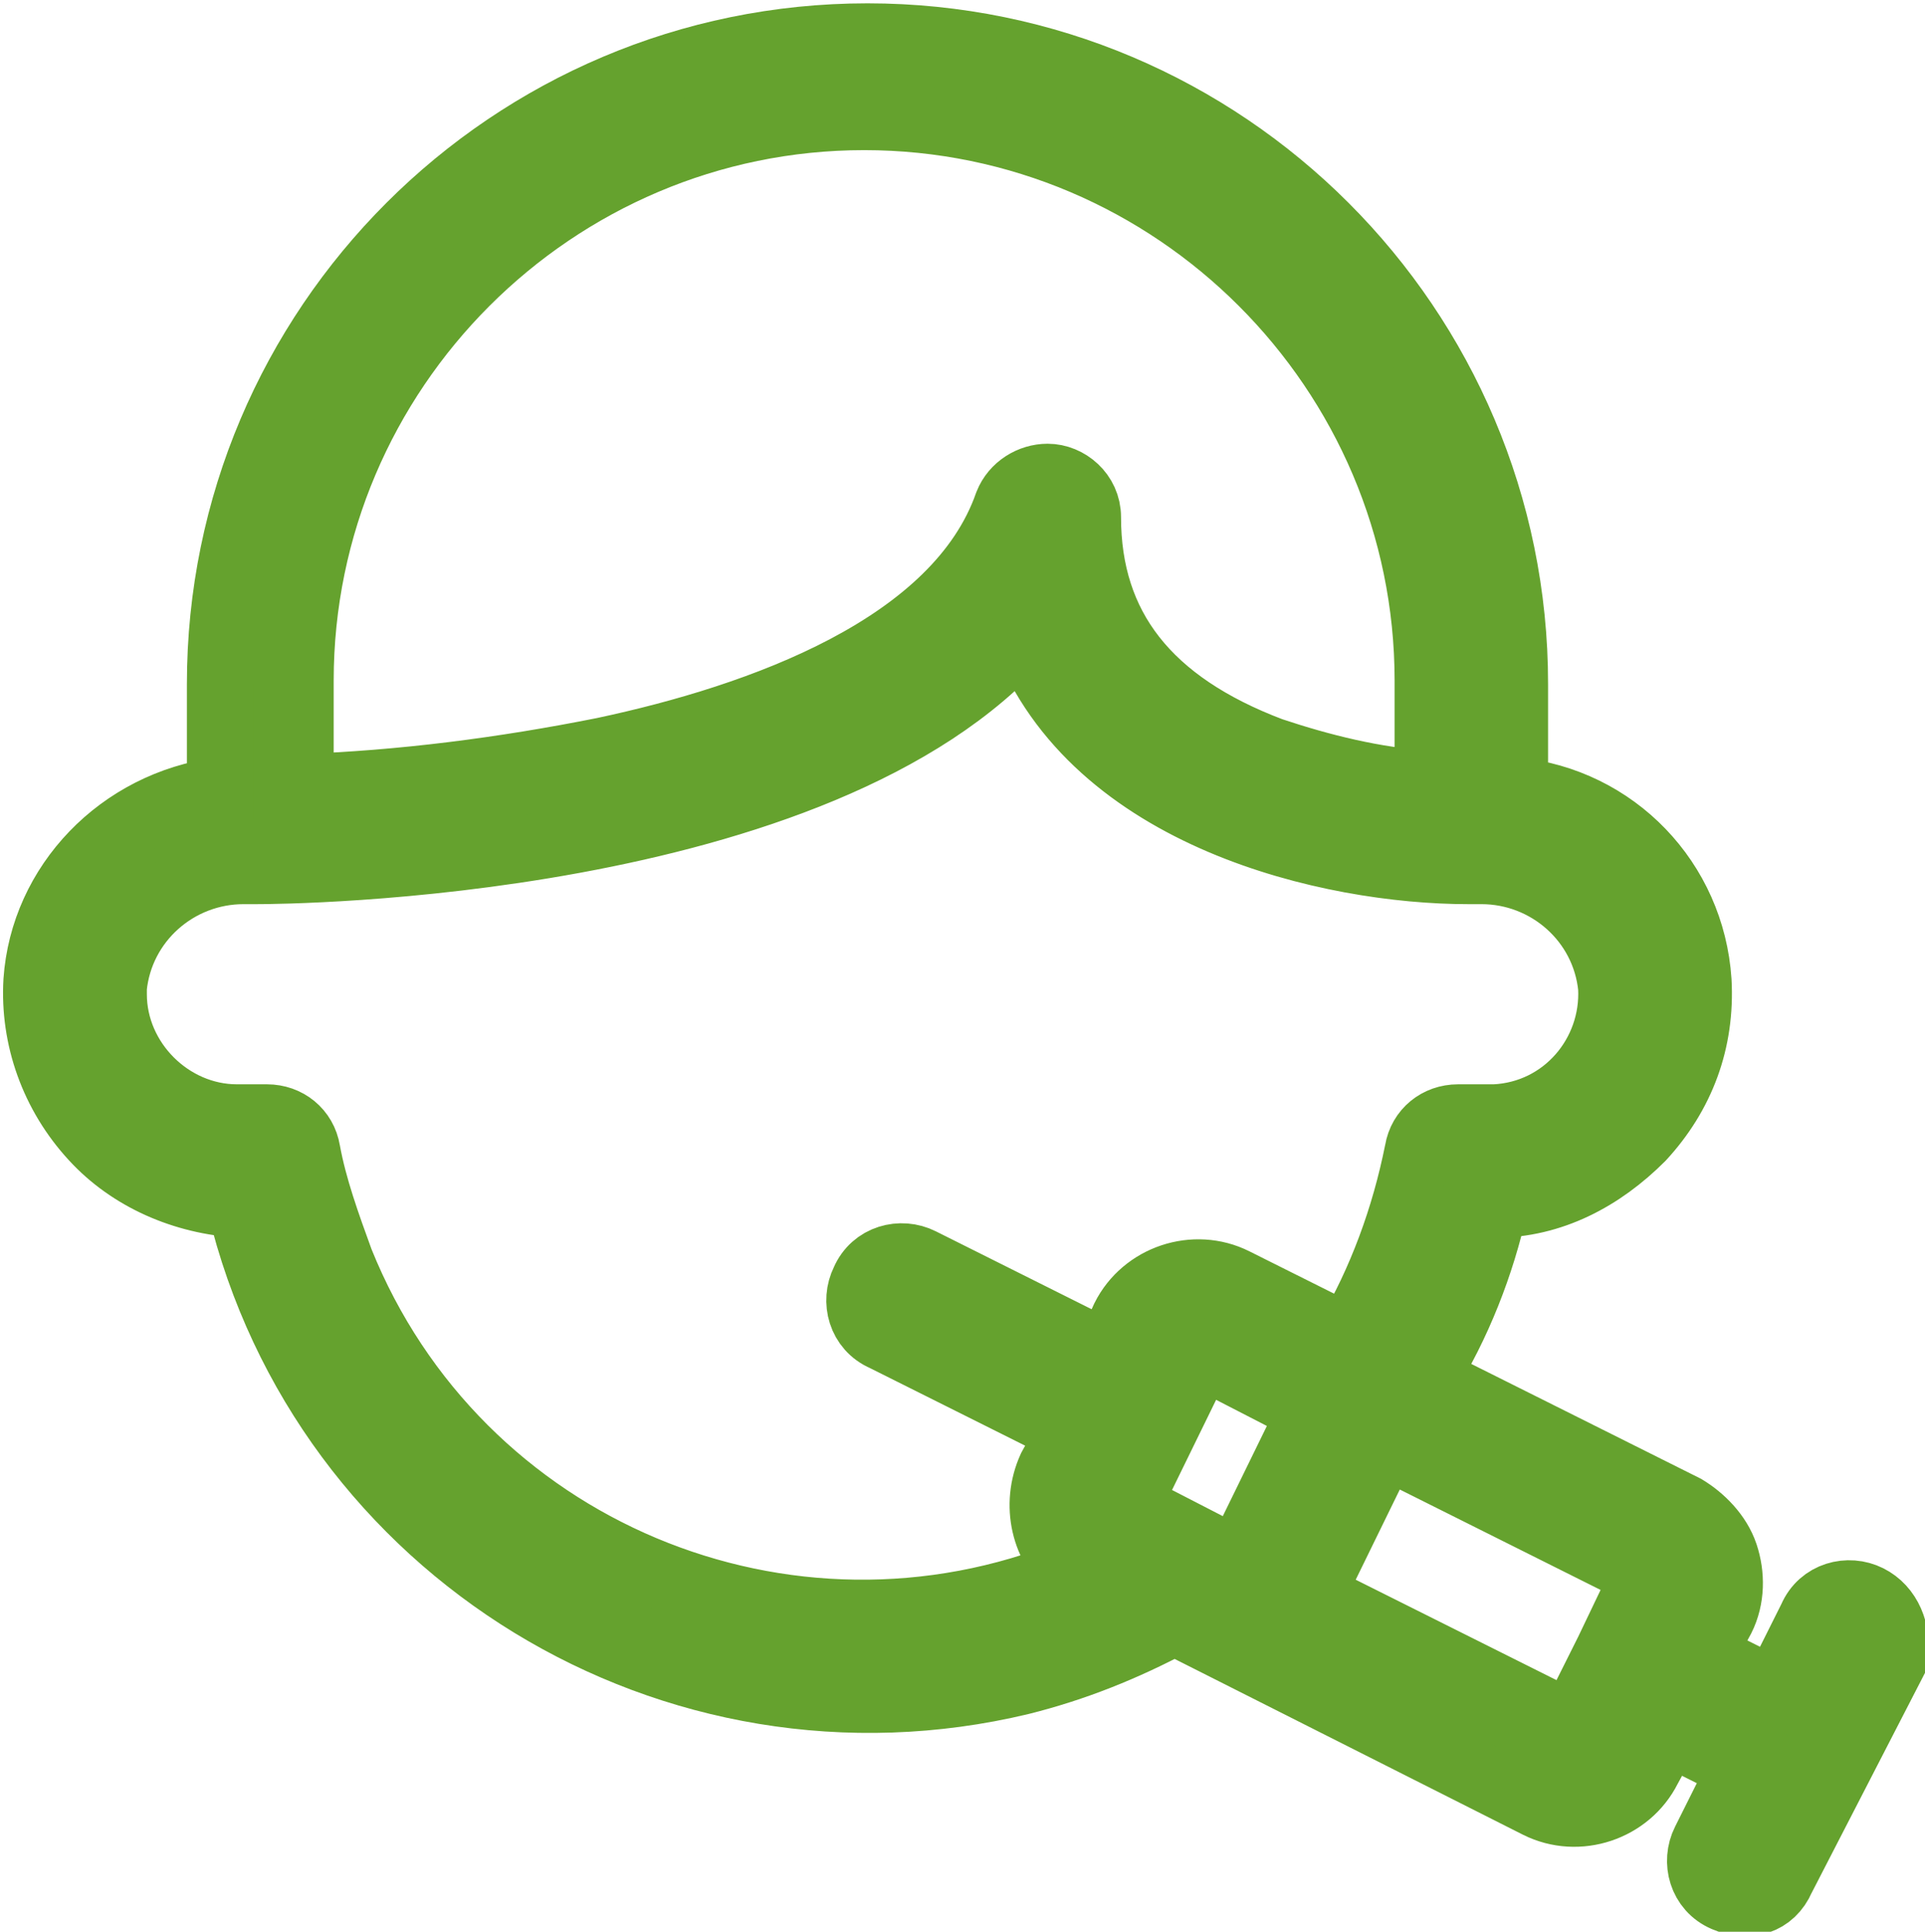
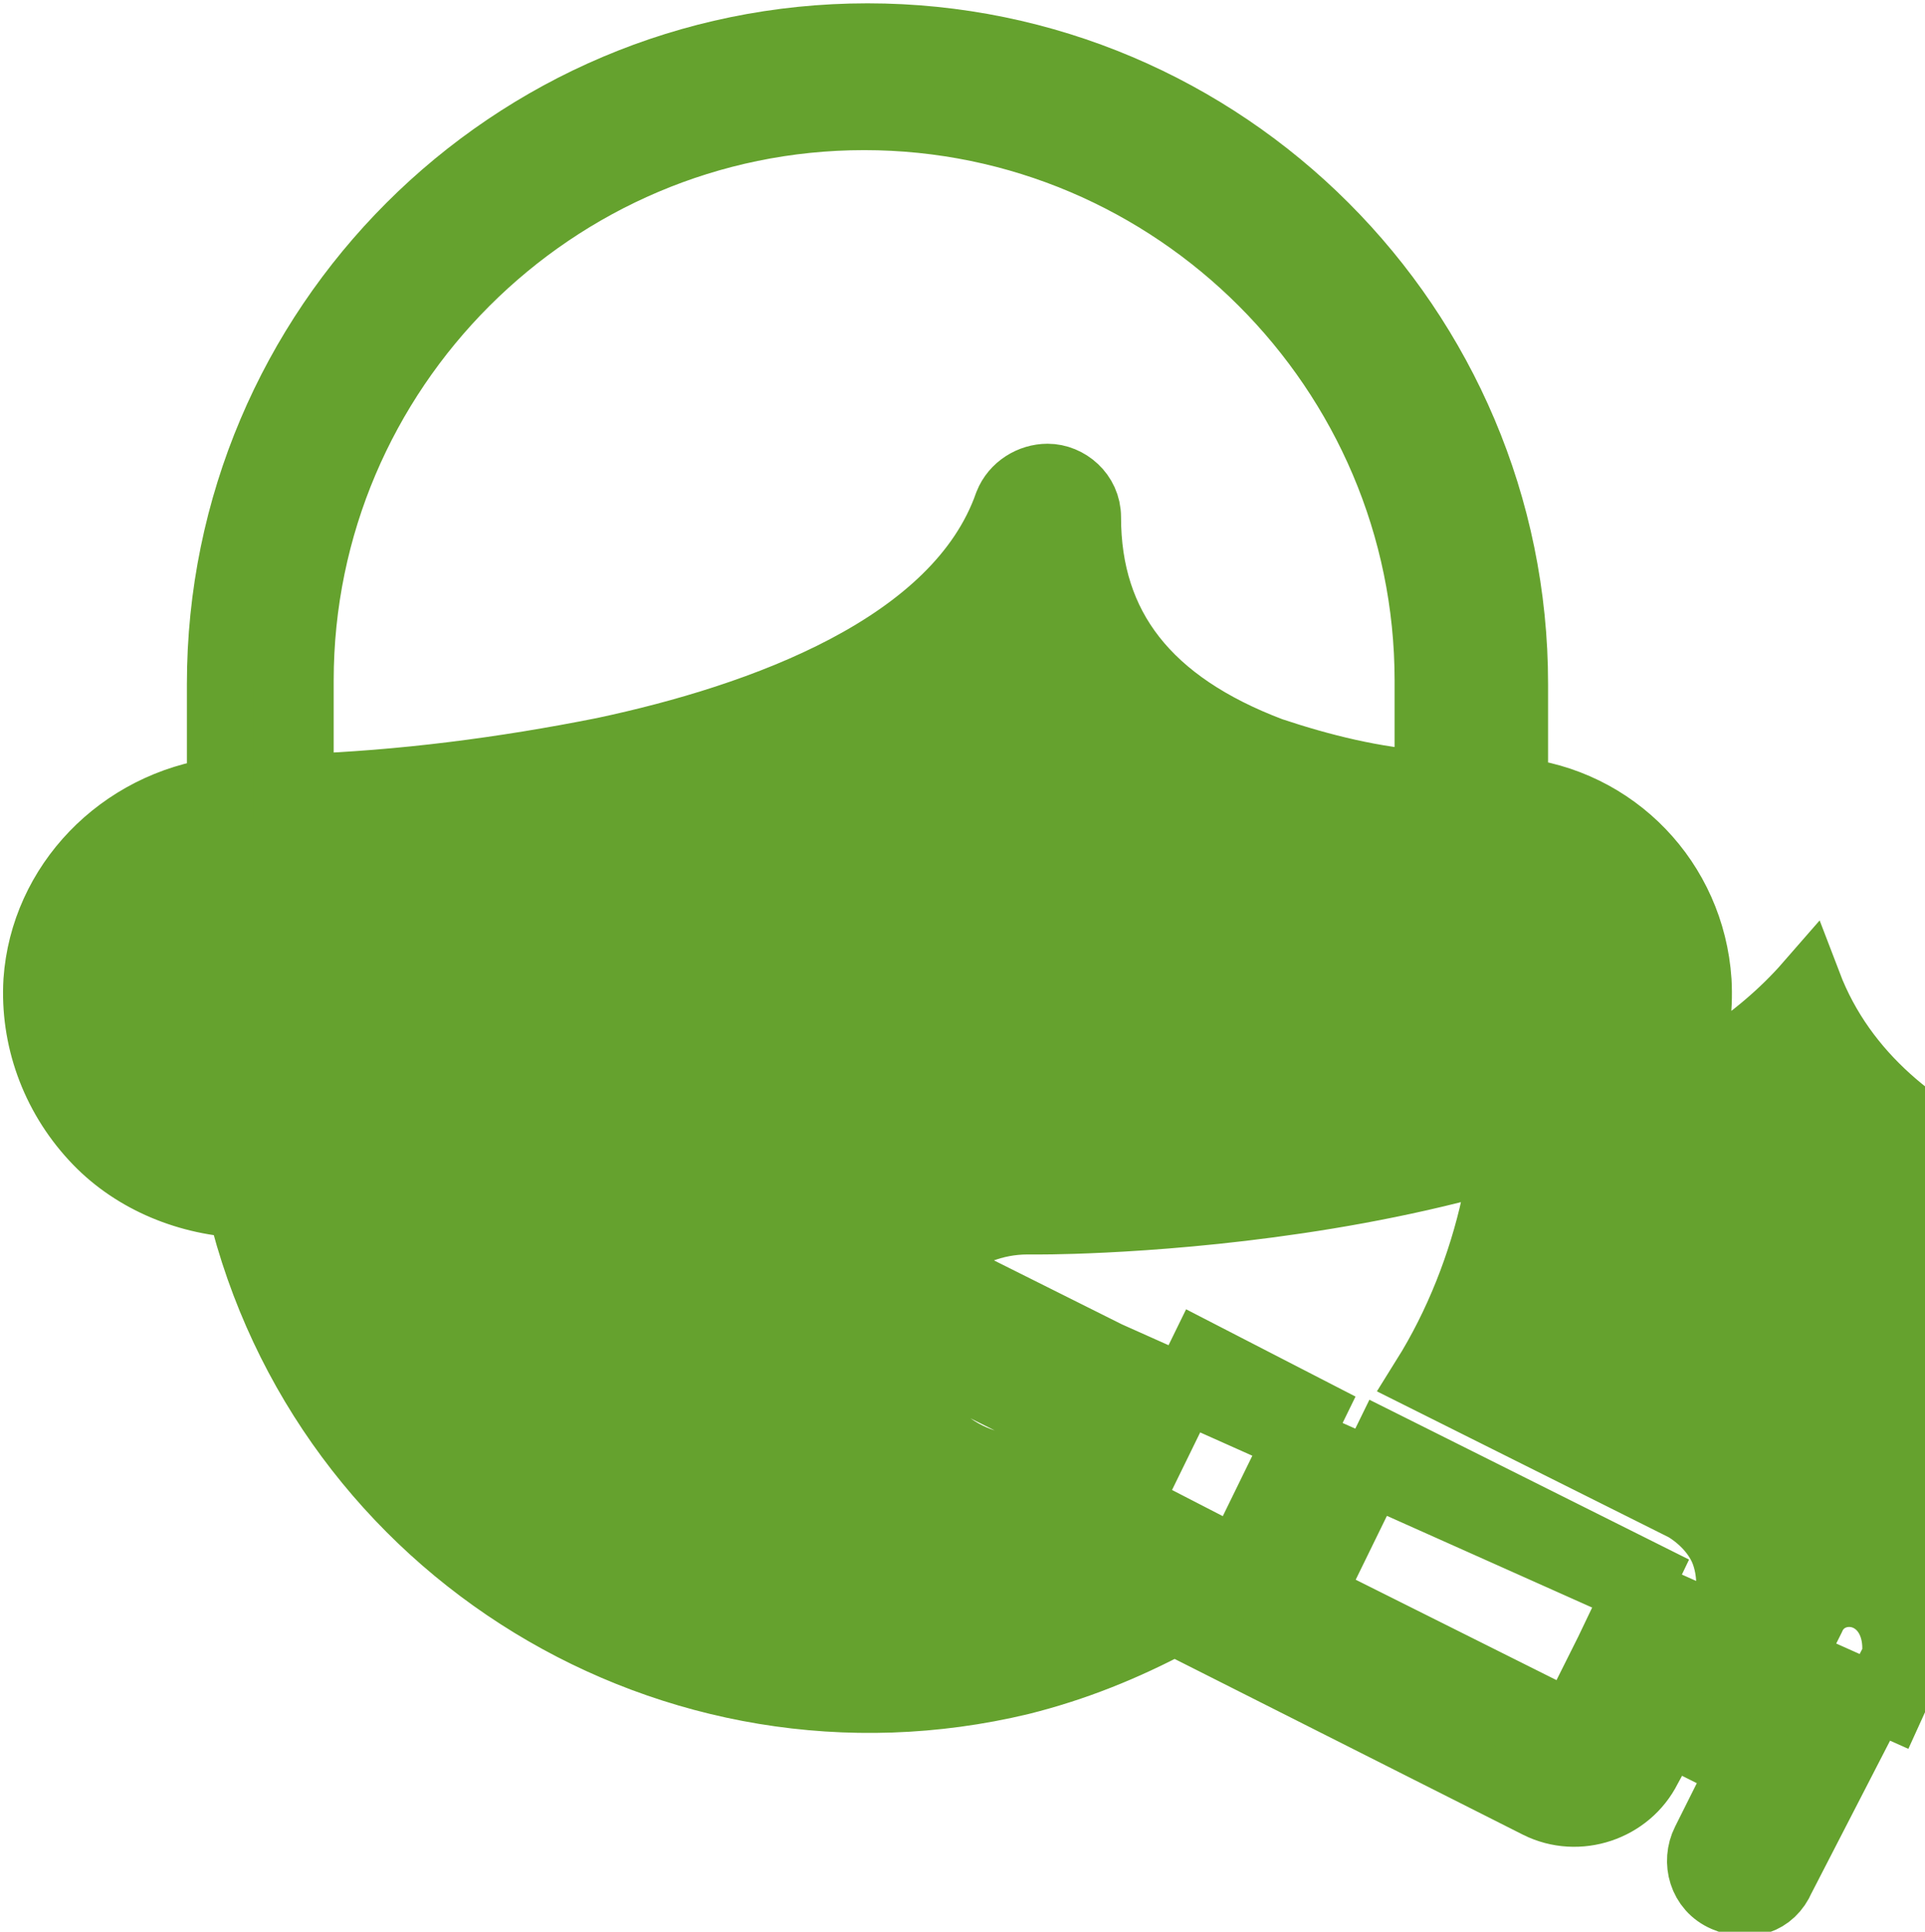
<svg xmlns="http://www.w3.org/2000/svg" viewBox="-276 368.1 57.7 57.9">
-   <path d="M-219.998 416c-.6-.3-1.4-.1-1.7.6l-1.1 2.2-2.2-1.1.6-1.1c.3-.6.3-1.3.1-1.9-.2-.6-.7-1.1-1.2-1.4l-7.8-3.9c1-1.6 1.7-3.4 2.1-5.2 1.7 0 3.2-.8 4.4-2 1.2-1.3 1.8-2.9 1.7-4.7-.2-3-2.5-5.4-5.5-5.7v-3.2c0-10.7-8.7-19.4-19.4-19.4s-19.4 8.7-19.4 19.4v3.2c-3 .4-5.3 2.8-5.5 5.7-.1 1.7.5 3.4 1.7 4.7 1.1 1.2 2.7 1.9 4.4 2 2.5 10.4 13 16.8 23.4 14.3 1.6-.4 3.1-1 4.6-1.8l10.9 5.5c1.2.6 2.7.1 3.3-1.1 0 0 0 0 0 0l.6-1.1 2.2 1.1-1.1 2.2c-.3.6-.1 1.4.6 1.7s1.4.1 1.7-.6l1.7-3.3 1.7-3.3c.1-.8-.2-1.5-.8-1.8 0 0 0 0 0 0h0zm-47-27.5c0-9.3 7.6-16.9 16.9-16.9 9.3 0 16.9 7.6 16.9 16.9 0 0 0 0 0 0v3.1c-1.6-.1-3.2-.5-4.7-1-3.7-1.4-5.5-3.7-5.5-7 0-.7-.6-1.2-1.2-1.2-.5 0-1 .3-1.2.8-1.5 4.3-7.4 6.4-12.1 7.4-3 .6-6.1 1-9.1 1.1v-3.2zm24.2 20.2l-5.6-2.8c-.6-.3-1.4-.1-1.7.6-.3.6-.1 1.4.6 1.7h0l5.6 2.8-.6 1.1c-.5 1.1-.2 2.4.7 3.1-8.6 3.5-18.5-.6-22-9.3-.4-1.1-.8-2.2-1-3.3-.1-.6-.6-1-1.2-1h-.9c-2 0-3.7-1.7-3.7-3.7v-.2c.2-2 1.9-3.5 3.9-3.5h.4c.8 0 16.9-.1 23-7.1 2.1 5.5 9.2 7.1 13.3 7.1h.4c2 0 3.7 1.5 3.9 3.5.1 2-1.4 3.8-3.5 3.9h-1.1c-.6 0-1.1.4-1.2 1-.4 2-1.1 3.9-2.1 5.6l-3.4-1.7c-1.2-.6-2.7-.1-3.3 1.1l-.5 1.1zm.6 4.5l2.2-4.5 3.3 1.7-2.2 4.5-3.3-1.7zm14.4 4.4h0l-1.1 2.2-7.8-3.9 2.2-4.5 7.8 3.9-1.1 2.3z" fill="#65a22e" stroke="#65a22e" stroke-width="2" />
+   <path d="M-219.998 416c-.6-.3-1.4-.1-1.7.6l-1.1 2.2-2.2-1.1.6-1.1c.3-.6.3-1.3.1-1.9-.2-.6-.7-1.1-1.2-1.4l-7.8-3.9c1-1.6 1.7-3.4 2.1-5.2 1.7 0 3.2-.8 4.4-2 1.2-1.3 1.8-2.9 1.7-4.7-.2-3-2.5-5.4-5.5-5.7v-3.2c0-10.7-8.7-19.4-19.4-19.4s-19.4 8.7-19.4 19.4v3.2c-3 .4-5.3 2.8-5.5 5.7-.1 1.7.5 3.4 1.7 4.7 1.1 1.2 2.7 1.9 4.4 2 2.5 10.4 13 16.8 23.4 14.3 1.6-.4 3.1-1 4.6-1.8l10.9 5.5c1.2.6 2.7.1 3.3-1.1 0 0 0 0 0 0l.6-1.1 2.2 1.1-1.1 2.2c-.3.6-.1 1.4.6 1.7s1.4.1 1.7-.6l1.7-3.3 1.7-3.3c.1-.8-.2-1.5-.8-1.8 0 0 0 0 0 0h0zm-47-27.5c0-9.3 7.6-16.9 16.9-16.9 9.3 0 16.9 7.6 16.9 16.9 0 0 0 0 0 0v3.1c-1.6-.1-3.2-.5-4.7-1-3.7-1.4-5.5-3.7-5.5-7 0-.7-.6-1.2-1.2-1.2-.5 0-1 .3-1.2.8-1.5 4.3-7.4 6.4-12.1 7.4-3 .6-6.1 1-9.1 1.1v-3.2zm24.2 20.2l-5.6-2.8c-.6-.3-1.4-.1-1.7.6-.3.6-.1 1.4.6 1.7h0l5.6 2.8-.6 1.1h-.9c-2 0-3.7-1.7-3.7-3.7v-.2c.2-2 1.9-3.5 3.9-3.5h.4c.8 0 16.9-.1 23-7.1 2.1 5.5 9.2 7.1 13.3 7.1h.4c2 0 3.7 1.5 3.9 3.5.1 2-1.4 3.8-3.5 3.9h-1.1c-.6 0-1.1.4-1.2 1-.4 2-1.1 3.9-2.1 5.6l-3.4-1.7c-1.2-.6-2.7-.1-3.3 1.1l-.5 1.1zm.6 4.5l2.2-4.5 3.3 1.7-2.2 4.5-3.3-1.7zm14.4 4.4h0l-1.1 2.2-7.8-3.9 2.2-4.5 7.8 3.9-1.1 2.3z" fill="#65a22e" stroke="#65a22e" stroke-width="2" />
</svg>